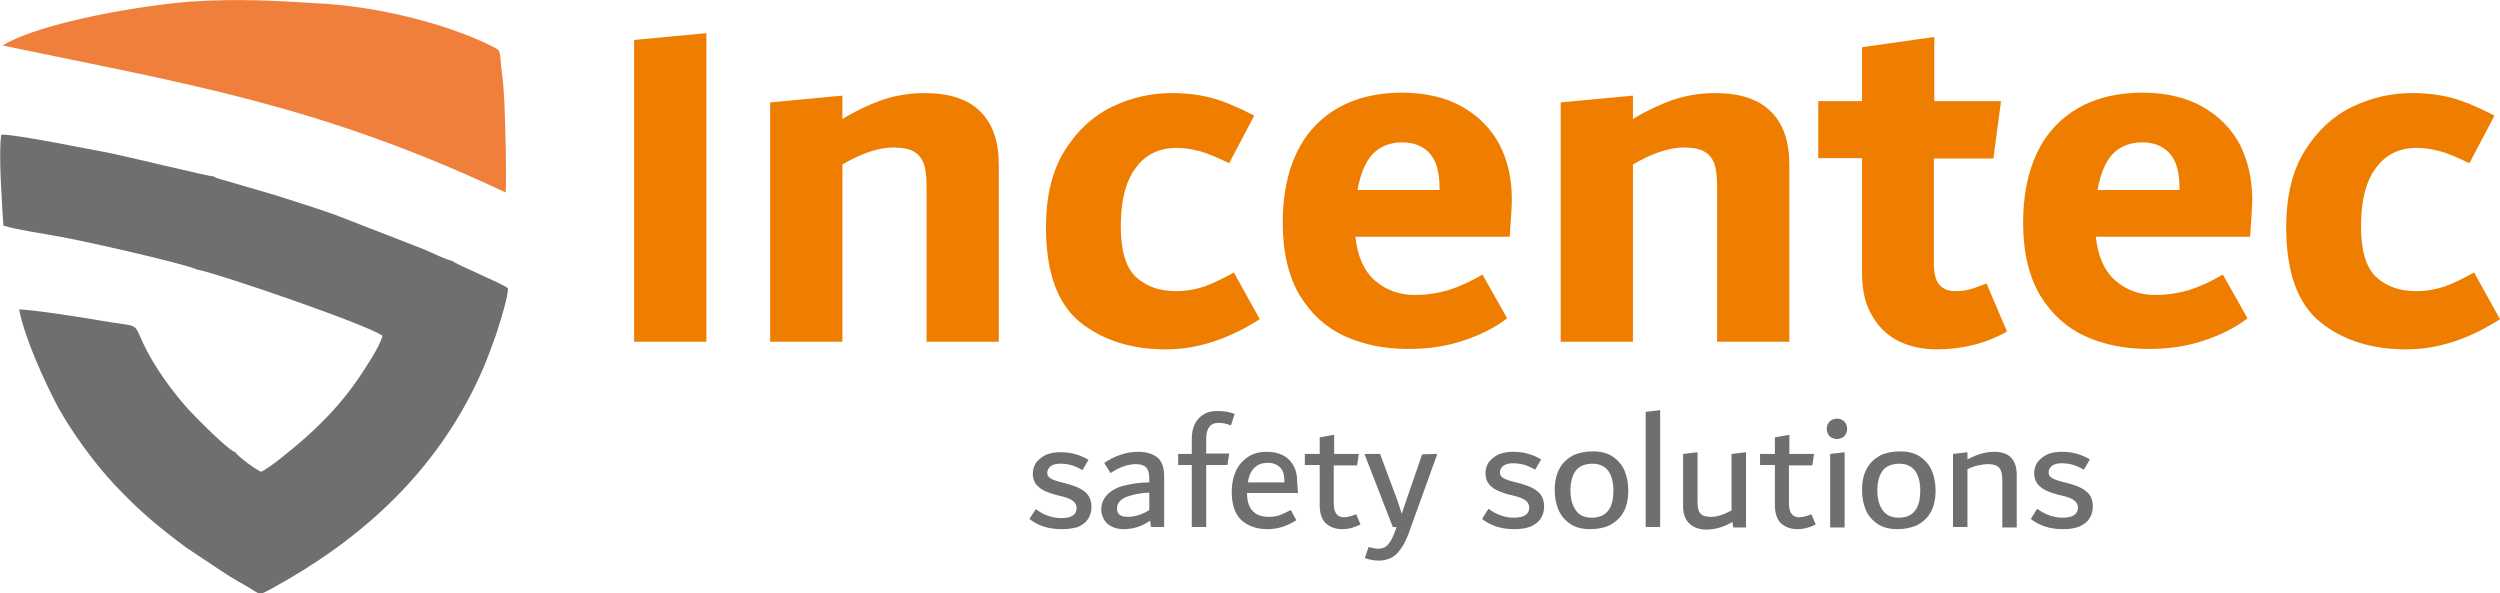
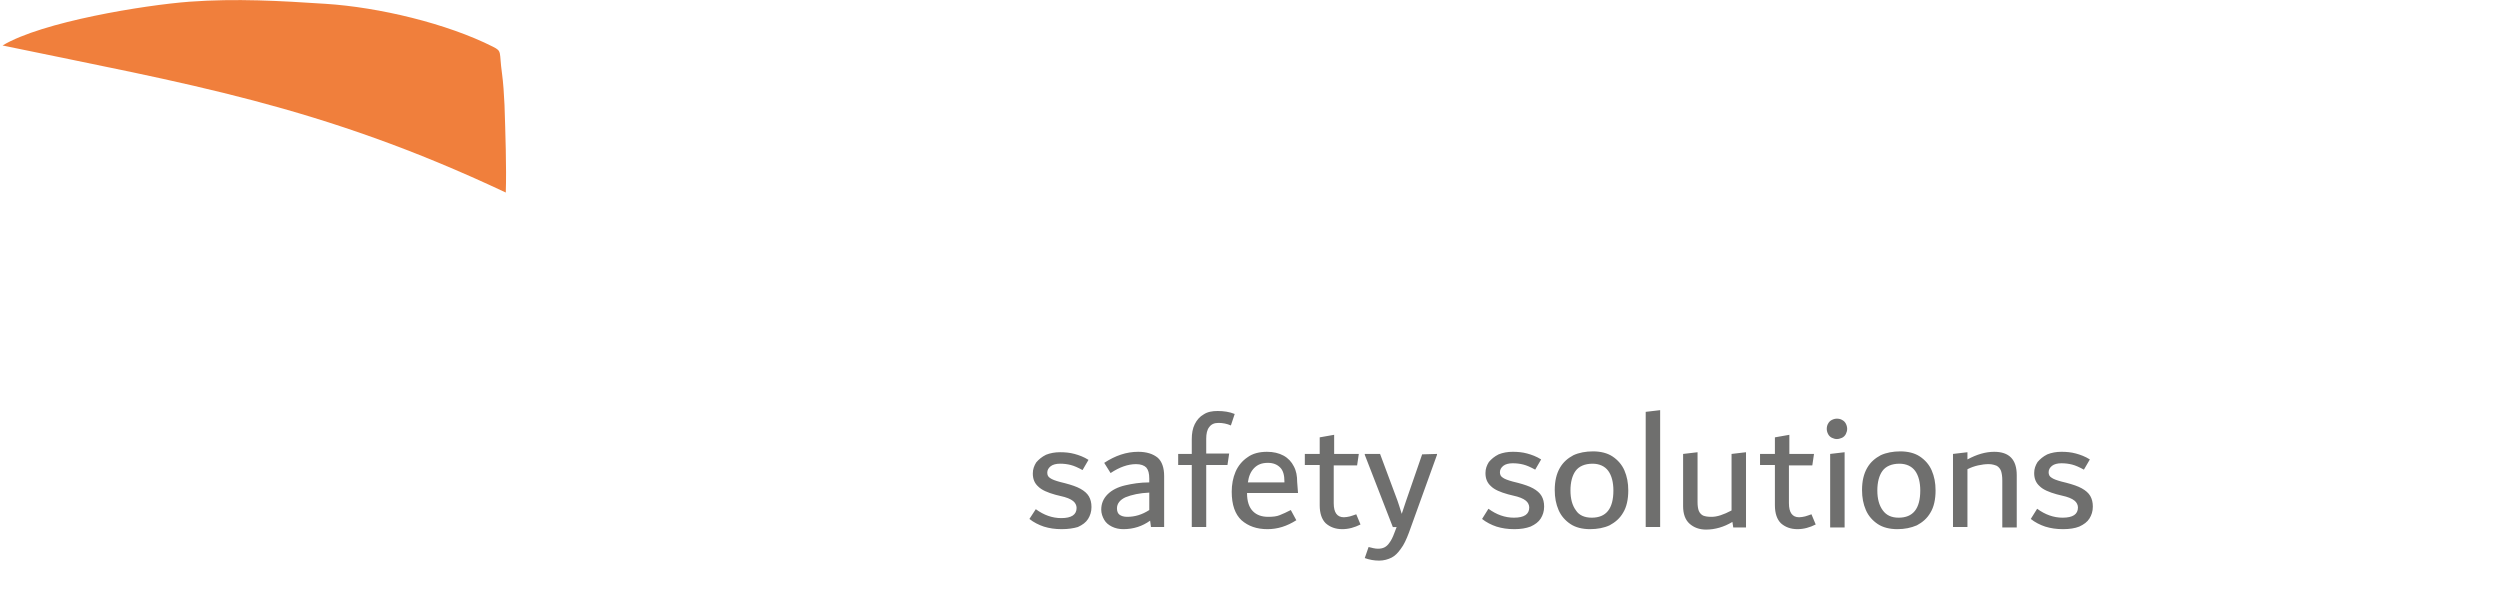
<svg xmlns="http://www.w3.org/2000/svg" version="1.1" id="Laag_1" x="0px" y="0px" viewBox="0 0 588.2 139.6" style="enable-background:new 0 0 588.2 139.6;" xml:space="preserve">
  <style type="text/css">
	.st0{fill:#EF7D00;}
	.st1{fill:#6F6F6E;}
	.st2{fill-rule:evenodd;clip-rule:evenodd;fill:#6F6F6E;}
	.st3{fill-rule:evenodd;clip-rule:evenodd;fill:#F07F3C;}
</style>
  <g>
    <g>
-       <path class="st0" d="M149.2,80.4v-71l17-1.6v72.6H149.2L149.2,80.4z M217.5,21.9c5.8,0,10.2,1.4,13.1,4.3c3,2.9,4.4,7.1,4.4,12.7    v41.5h-17V43.9c0-2.4-0.2-4.2-0.7-5.5s-1.3-2.2-2.4-2.8c-1.1-0.6-2.7-0.9-4.7-0.9c-3.4,0-7.4,1.3-12,4v41.7h-17V24.1l17-1.6V28    c3.1-1.9,6.3-3.4,9.4-4.5C210.9,22.4,214.2,21.9,217.5,21.9L217.5,21.9z M274.3,82.2c-8.2,0-15-2.2-20.3-6.5    c-5.3-4.4-7.9-11.8-7.9-22.3c0-7.1,1.4-13.1,4.3-17.8c2.9-4.7,6.6-8.2,11.1-10.4s9.3-3.3,14.2-3.3c3.5,0,6.7,0.4,9.6,1.2    s6.1,2.2,9.8,4.1l-5.9,11.2c-2.7-1.3-5-2.3-6.8-2.8c-1.9-0.5-3.7-0.8-5.6-0.8c-4,0-7.2,1.5-9.5,4.6c-2.4,3.1-3.6,7.7-3.6,13.8    c0,5.8,1.2,9.8,3.6,12s5.5,3.3,9.4,3.3c2.4,0,4.6-0.4,6.7-1.1c2.1-0.8,4.3-1.8,6.9-3.3l6.1,11C289,79.8,281.7,82.2,274.3,82.2    L274.3,82.2z M355.7,46.9c0,1.7-0.2,4.6-0.5,8.8h-36.3c0.5,4.7,2.1,8.2,4.7,10.4c2.6,2.2,5.7,3.3,9.3,3.3c2.7,0,5.3-0.4,7.8-1.1    c2.5-0.8,5.2-2,8.1-3.7l5.8,10.3c-3,2.3-6.5,4-10.5,5.3c-3.9,1.3-8.2,1.9-12.8,1.9c-5.5,0-10.5-1-14.9-3s-7.9-5.2-10.6-9.6    c-2.6-4.4-4-10.1-4-17.1c0-6.4,1.1-11.9,3.3-16.5c2.2-4.6,5.5-8.1,9.7-10.5c4.2-2.4,9.3-3.6,15-3.6c5.5,0,10.3,1.1,14.2,3.3    s6.8,5.2,8.8,8.9C354.8,37.9,355.7,42.1,355.7,46.9L355.7,46.9z M329.9,33.5c-2.8,0-5.1,0.9-6.9,2.7c-1.7,1.8-2.9,4.6-3.6,8.5    h19.3v-0.4c0-3.9-0.8-6.6-2.4-8.3S332.6,33.5,329.9,33.5L329.9,33.5z M403.5,21.9c5.8,0,10.2,1.4,13.1,4.3c3,2.9,4.4,7.1,4.4,12.7    v41.5h-17V43.9c0-2.4-0.2-4.2-0.7-5.5s-1.3-2.2-2.4-2.8c-1.1-0.6-2.7-0.9-4.7-0.9c-3.4,0-7.4,1.3-12,4v41.7h-17V24.1l17-1.6V28    c3.1-1.9,6.3-3.4,9.4-4.5C396.9,22.4,400.2,21.9,403.5,21.9L403.5,21.9z M472.2,78c-4.9,2.8-10.5,4.2-16.6,4.2    c-3.1,0-6-0.6-8.6-1.8s-4.8-3.2-6.4-5.9c-1.7-2.7-2.5-6.1-2.5-10.2V37.2h-10.3V23.8h10.3V11.1l17-2.4v15.1h15.7L469,37.3h-14v24.4    c0,2.5,0.4,4.3,1.3,5.3s2.1,1.5,3.7,1.5c1.2,0,2.3-0.1,3.4-0.4c1.1-0.3,2.4-0.8,4-1.4L472.2,78L472.2,78z M529.9,46.9    c0,1.7-0.2,4.6-0.5,8.8h-36.3c0.5,4.7,2.1,8.2,4.7,10.4s5.7,3.3,9.3,3.3c2.7,0,5.3-0.4,7.8-1.1c2.5-0.8,5.2-2,8.1-3.7l5.8,10.3    c-3,2.3-6.5,4-10.5,5.3c-3.9,1.3-8.2,1.9-12.8,1.9c-5.5,0-10.5-1-14.9-3s-7.9-5.2-10.6-9.6c-2.6-4.4-4-10.1-4-17.1    c0-6.4,1.1-11.9,3.3-16.5c2.2-4.6,5.5-8.1,9.7-10.5s9.3-3.6,15-3.6c5.5,0,10.3,1.1,14.2,3.3s6.8,5.2,8.8,8.9    C528.9,37.9,529.9,42.1,529.9,46.9L529.9,46.9z M504,33.5c-2.8,0-5.1,0.9-6.9,2.7c-1.7,1.8-2.9,4.6-3.6,8.5h19.3v-0.4    c0-3.9-0.8-6.6-2.4-8.3C508.8,34.3,506.7,33.5,504,33.5L504,33.5z M566.1,82.2c-8.2,0-15-2.2-20.3-6.5c-5.3-4.4-7.9-11.8-7.9-22.3    c0-7.1,1.4-13.1,4.3-17.8c2.9-4.7,6.6-8.2,11.1-10.4s9.3-3.3,14.2-3.3c3.5,0,6.7,0.4,9.6,1.2c2.9,0.8,6.1,2.2,9.8,4.1L581,38.4    c-2.7-1.3-5-2.3-6.8-2.8c-1.9-0.5-3.7-0.8-5.6-0.8c-4,0-7.2,1.5-9.5,4.6c-2.4,3.1-3.6,7.7-3.6,13.8c0,5.8,1.2,9.8,3.6,12    c2.4,2.2,5.5,3.3,9.4,3.3c2.4,0,4.6-0.4,6.7-1.1c2.1-0.8,4.3-1.8,6.9-3.3l6.1,11C580.9,79.8,573.5,82.2,566.1,82.2L566.1,82.2z" />
      <path class="st1" d="M249.8,124.5c-1.6,0-2.9-0.2-4.2-0.6c-1.2-0.4-2.4-1-3.4-1.8l1.5-2.3c1.9,1.4,3.9,2.1,6,2.1    c1.2,0,2.1-0.2,2.7-0.6c0.6-0.4,0.9-1,0.9-1.8c0-0.6-0.3-1.2-0.8-1.6c-0.6-0.5-1.6-0.9-3-1.2l-1.2-0.3c-1.8-0.5-3.2-1.1-4-1.9    c-0.9-0.8-1.3-1.8-1.3-3.1c0-1,0.3-1.8,0.8-2.6c0.6-0.7,1.3-1.3,2.3-1.8c1-0.4,2.1-0.6,3.3-0.6c1.2,0,2.3,0.1,3.4,0.4    c1.1,0.3,2.2,0.7,3.3,1.4l-1.4,2.4c-1.1-0.6-2-1-2.8-1.2s-1.6-0.3-2.5-0.3c-0.9,0-1.7,0.2-2.2,0.6c-0.5,0.4-0.8,0.9-0.8,1.5    s0.2,1,0.7,1.3c0.4,0.3,1.2,0.6,2.3,0.9l1.2,0.3c1.5,0.4,2.7,0.8,3.6,1.3c0.9,0.5,1.6,1.1,2,1.8s0.6,1.5,0.6,2.5    c0,1.1-0.3,2-0.8,2.8c-0.5,0.8-1.3,1.4-2.4,1.9C252.6,124.3,251.3,124.5,249.8,124.5L249.8,124.5z M267.8,106.3    c2,0,3.5,0.5,4.6,1.4c1,0.9,1.5,2.4,1.5,4.3v12h-3.1l-0.2-1.5c-1.8,1.3-3.9,2-6.3,2c-1,0-1.9-0.2-2.7-0.6    c-0.8-0.4-1.4-0.9-1.8-1.6c-0.4-0.7-0.7-1.5-0.7-2.4c0-1.4,0.5-2.6,1.5-3.6s2.4-1.7,4.1-2.1c1.7-0.4,3.6-0.7,5.7-0.7v-0.9    c0-1.2-0.2-2-0.7-2.6c-0.5-0.5-1.3-0.8-2.4-0.8c-1.9,0-3.9,0.7-6,2.1l-1.5-2.4C262.4,107.2,265,106.3,267.8,106.3L267.8,106.3z     M262.8,119.6c0,0.7,0.2,1.2,0.6,1.5c0.4,0.3,1,0.5,1.8,0.5c1.8,0,3.5-0.5,5.2-1.6v-4.1c-2.3,0.1-4.1,0.5-5.6,1.1    C263.5,117.6,262.8,118.5,262.8,119.6L262.8,119.6z M286.7,99.5c-1,0-1.7,0.3-2.2,1c-0.5,0.6-0.7,1.6-0.7,2.7v3.5h5.4l-0.4,2.7h-5    V124h-3.4v-14.6h-3.2v-2.6h3.2v-3.5c0-1.3,0.2-2.5,0.7-3.5s1.2-1.8,2.1-2.3c0.9-0.6,2-0.8,3.3-0.8c1.4,0,2.8,0.2,4,0.7l-0.9,2.7    C288.7,99.7,287.7,99.5,286.7,99.5L286.7,99.5z M305.4,116h-12c0,2,0.5,3.4,1.4,4.3c0.9,0.9,2.1,1.3,3.6,1.3c1.1,0,2-0.1,2.7-0.4    c0.8-0.3,1.6-0.7,2.6-1.2l1.3,2.4c-2.2,1.4-4.4,2.1-6.8,2.1c-2.5,0-4.5-0.7-6.1-2.1c-1.5-1.4-2.3-3.6-2.3-6.7    c0-1.7,0.3-3.3,0.9-4.7s1.6-2.6,2.8-3.4c1.2-0.9,2.8-1.3,4.6-1.3c1.5,0,2.8,0.3,3.9,0.9c1.1,0.6,1.9,1.5,2.4,2.5    c0.6,1.1,0.8,2.3,0.8,3.7L305.4,116L305.4,116z M298.3,108.9c-1.4,0-2.4,0.4-3.2,1.2c-0.8,0.8-1.3,1.9-1.5,3.4h8.6v-0.2    c0-1.5-0.3-2.6-1-3.3C300.5,109.3,299.6,108.9,298.3,108.9L298.3,108.9z M320.1,123.4c-1.4,0.7-2.8,1.1-4.3,1.1    c-1.6,0-2.9-0.5-3.9-1.4c-0.9-0.9-1.4-2.3-1.4-4.2v-9.5H307v-2.6h3.5v-3.9l3.4-0.6v4.5h5.8l-0.4,2.7h-5.5v8.9    c0,2.2,0.8,3.3,2.4,3.3c0.5,0,0.9-0.1,1.4-0.2c0.4-0.1,0.9-0.3,1.5-0.5L320.1,123.4L320.1,123.4z M338.1,106.8v0.2l-6.6,18.3    c-0.6,1.6-1.2,2.9-1.9,3.8c-0.7,1-1.4,1.7-2.2,2.1c-0.8,0.4-1.8,0.7-2.9,0.7c-1.2,0-2.3-0.2-3.4-0.6l0.9-2.6    c0.8,0.2,1.5,0.4,2.2,0.4c0.6,0,1.1-0.1,1.5-0.3c0.4-0.2,0.8-0.5,1.2-1.1c0.4-0.5,0.8-1.3,1.2-2.4l0.5-1.3h-0.9l-6.6-17v-0.2h3.6    l4.1,11l0.4,1.2l0.6,1.9l1-3l3.8-11L338.1,106.8L338.1,106.8z M356.3,124.5c-1.6,0-2.9-0.2-4.2-0.6c-1.2-0.4-2.4-1-3.4-1.8    l1.5-2.4c1.9,1.4,3.9,2.1,6,2.1c1.2,0,2.1-0.2,2.7-0.6c0.6-0.4,0.9-1,0.9-1.8c0-0.6-0.3-1.2-0.8-1.6c-0.6-0.5-1.6-0.9-3-1.2    l-1.2-0.3c-1.8-0.5-3.2-1.1-4-1.9c-0.9-0.8-1.3-1.8-1.3-3.1c0-1,0.3-1.8,0.8-2.6c0.6-0.7,1.3-1.3,2.3-1.8c1-0.4,2.1-0.6,3.3-0.6    c1.2,0,2.3,0.1,3.4,0.4c1.1,0.3,2.2,0.7,3.3,1.4l-1.4,2.4c-1.1-0.6-2-1-2.8-1.2c-0.8-0.2-1.6-0.3-2.5-0.3s-1.7,0.2-2.2,0.6    c-0.5,0.4-0.8,0.9-0.8,1.5s0.2,1,0.7,1.3c0.4,0.3,1.2,0.6,2.3,0.9l1.2,0.3c1.5,0.4,2.7,0.8,3.6,1.3c0.9,0.5,1.6,1.1,2,1.8    s0.6,1.5,0.6,2.5c0,1.1-0.3,2-0.8,2.8s-1.3,1.4-2.4,1.9C359,124.3,357.8,124.5,356.3,124.5L356.3,124.5z M374.1,124.5    c-1.8,0-3.4-0.4-4.6-1.2c-1.2-0.8-2.2-1.9-2.8-3.3c-0.6-1.4-0.9-2.9-0.9-4.7c0-2.1,0.4-3.8,1.2-5.2c0.8-1.4,1.9-2.3,3.2-3    c1.3-0.6,2.9-0.9,4.6-0.9c1.8,0,3.4,0.4,4.6,1.2c1.2,0.8,2.2,1.9,2.8,3.3c0.6,1.4,0.9,2.9,0.9,4.7c0,2.1-0.4,3.9-1.2,5.2    c-0.8,1.4-1.9,2.3-3.2,3C377.4,124.2,375.8,124.5,374.1,124.5L374.1,124.5z M374.5,121.8c3.4,0,5.1-2.1,5.1-6.4    c0-1.9-0.4-3.5-1.2-4.6c-0.8-1.1-2.1-1.7-3.7-1.7c-1.8,0-3.2,0.6-4,1.7c-0.8,1.1-1.2,2.7-1.2,4.6c0,1.9,0.4,3.5,1.3,4.7    C371.5,121.2,372.8,121.8,374.5,121.8L374.5,121.8z M387.2,124V96.9l3.4-0.4V124H387.2L387.2,124z M410.8,106.4v17.7h-3l-0.2-1.3    c-2,1.2-4.1,1.8-6.2,1.8c-1.6,0-2.9-0.5-3.9-1.4s-1.5-2.3-1.5-4.1v-12.3l3.4-0.4v11.7c0,0.9,0.1,1.6,0.3,2.1    c0.2,0.5,0.6,0.9,1,1.1c0.5,0.2,1.1,0.3,2,0.3c1.3,0,2.8-0.5,4.7-1.5v-13.3L410.8,106.4L410.8,106.4z M427.2,123.4    c-1.4,0.7-2.8,1.1-4.3,1.1c-1.6,0-2.9-0.5-3.9-1.4c-0.9-0.9-1.4-2.3-1.4-4.2v-9.5h-3.5v-2.6h3.5v-3.9l3.4-0.6v4.5h5.8l-0.4,2.7    h-5.5v8.9c0,2.2,0.8,3.3,2.4,3.3c0.5,0,0.9-0.1,1.4-0.2c0.4-0.1,0.9-0.3,1.5-0.5L427.2,123.4L427.2,123.4z M432.2,103.3    c-0.4,0-0.8-0.1-1.2-0.3c-0.4-0.2-0.7-0.5-0.9-0.9c-0.2-0.4-0.3-0.8-0.3-1.2s0.1-0.9,0.3-1.2c0.2-0.4,0.5-0.7,0.9-0.9    s0.8-0.3,1.2-0.3c0.4,0,0.9,0.1,1.2,0.3c0.4,0.2,0.7,0.5,0.9,0.9c0.2,0.4,0.3,0.8,0.3,1.2s-0.1,0.8-0.3,1.2    c-0.2,0.4-0.5,0.7-0.9,0.9C433.1,103.1,432.7,103.3,432.2,103.3L432.2,103.3z M430.6,124v-17.2l3.4-0.4v17.7h-3.4V124z     M446.4,124.5c-1.8,0-3.4-0.4-4.6-1.2s-2.2-1.9-2.8-3.3c-0.6-1.4-0.9-2.9-0.9-4.7c0-2.1,0.4-3.8,1.2-5.2c0.8-1.4,1.9-2.3,3.2-3    c1.3-0.6,2.9-0.9,4.6-0.9c1.8,0,3.4,0.4,4.6,1.2s2.2,1.9,2.8,3.3c0.6,1.4,0.9,2.9,0.9,4.7c0,2.1-0.4,3.9-1.2,5.2    c-0.8,1.4-1.9,2.3-3.2,3C449.6,124.2,448.1,124.5,446.4,124.5L446.4,124.5z M446.7,121.8c3.4,0,5.1-2.1,5.1-6.4    c0-1.9-0.4-3.5-1.2-4.6c-0.8-1.1-2.1-1.7-3.7-1.7c-1.8,0-3.2,0.6-4,1.7c-0.8,1.1-1.2,2.7-1.2,4.6c0,1.9,0.4,3.5,1.3,4.7    C443.8,121.2,445,121.8,446.7,121.8L446.7,121.8z M469.2,106.3c3.5,0,5.3,1.8,5.3,5.5v12.3h-3.4v-11c0-1-0.1-1.7-0.3-2.3    c-0.2-0.5-0.5-0.9-1-1.2c-0.5-0.2-1.1-0.4-1.9-0.4s-1.6,0.1-2.5,0.3s-1.7,0.5-2.5,0.9V124h-3.4v-17.2l3.4-0.4v1.7    C465.1,106.9,467.2,106.3,469.2,106.3L469.2,106.3z M485.4,124.5c-1.6,0-2.9-0.2-4.2-0.6c-1.2-0.4-2.4-1-3.4-1.8l1.5-2.4    c1.9,1.4,3.9,2.1,6,2.1c1.2,0,2.1-0.2,2.7-0.6c0.6-0.4,0.9-1,0.9-1.8c0-0.6-0.3-1.2-0.8-1.6c-0.6-0.5-1.6-0.9-3-1.2l-1.2-0.3    c-1.8-0.5-3.2-1.1-4-1.9c-0.9-0.8-1.3-1.8-1.3-3.1c0-1,0.3-1.8,0.8-2.6c0.6-0.7,1.3-1.3,2.3-1.8c1-0.4,2.1-0.6,3.3-0.6    c1.2,0,2.3,0.1,3.4,0.4c1.1,0.3,2.2,0.7,3.3,1.4l-1.4,2.4c-1.1-0.6-2-1-2.8-1.2s-1.6-0.3-2.5-0.3s-1.7,0.2-2.2,0.6    c-0.5,0.4-0.8,0.9-0.8,1.5s0.2,1,0.7,1.3c0.4,0.3,1.2,0.6,2.3,0.9l1.2,0.3c1.5,0.4,2.7,0.8,3.6,1.3s1.6,1.1,2,1.8s0.6,1.5,0.6,2.5    c0,1.1-0.3,2-0.8,2.8s-1.3,1.4-2.4,1.9C488.2,124.3,486.9,124.5,485.4,124.5L485.4,124.5z" />
    </g>
    <g>
-       <path class="st2" d="M46.3,63.4C51.9,64.5,86.7,76.5,90,79c-0.6,2.5-4.1,7.7-5.5,9.8C80.3,95,75.4,100,70,104.6    c-1.2,1-6.9,5.8-8.6,6.4c-1.1-0.5-5.3-3.4-6-4.6c-1.7-0.4-9.5-8.4-11-10c-3.8-4.2-8.2-10.2-10.7-15.6c-2.5-5.3-0.6-3.7-10.2-5.4    c-3.3-0.6-16.2-2.6-19-2.6c1.3,6.8,6,17,9.1,22.9c3.3,6,8.7,13.4,13.4,18.4c6,6.3,9.8,9.5,16.9,14.8l9.5,6.3c1.6,1,3.3,2,5.1,3    c2.9,1.7,2.2,2,5.2,0.4c20.8-11.3,37.4-26.4,47.7-47c1.9-3.8,3.3-7.2,4.7-11.2c0.4-1,0.7-1.9,1-2.9c0.7-2.2,2.5-7.9,2.4-9.7    c-1.7-1.3-12.6-5.7-13-6.4c-1.7-0.3-4.9-2-6.9-2.8l-20.6-8c-4.7-1.7-9.4-3.1-14.3-4.7l-13.7-4c-0.1,0-0.1-0.1-0.2-0.1l-0.4-0.2    c0-0.1-0.1-0.1-0.2-0.1c-0.7,0.1-21.3-4.9-24.4-5.5c-4-0.7-22.9-4.6-25.5-4.3c-0.7,4.1,0.2,16.7,0.5,21.4c3.4,1,7.9,1.6,11.7,2.3    C17.3,56.1,43.4,62,46.3,63.4L46.3,63.4z" />
      <path class="st3" d="M0.6,10.7c43.2,9,74.7,14,118.4,34.6c0.2-5.8-0.1-14.3-0.3-20.6c-0.1-2.4-0.3-5.3-0.6-7.5    c-0.7-5,0.1-5.1-2.1-6.2C105.1,5.5,89.1,1.7,76.6,0.9c-10.7-0.7-21-1.3-32-0.5C34,1.2,9.9,5.1,0.6,10.7L0.6,10.7z" />
    </g>
  </g>
</svg>